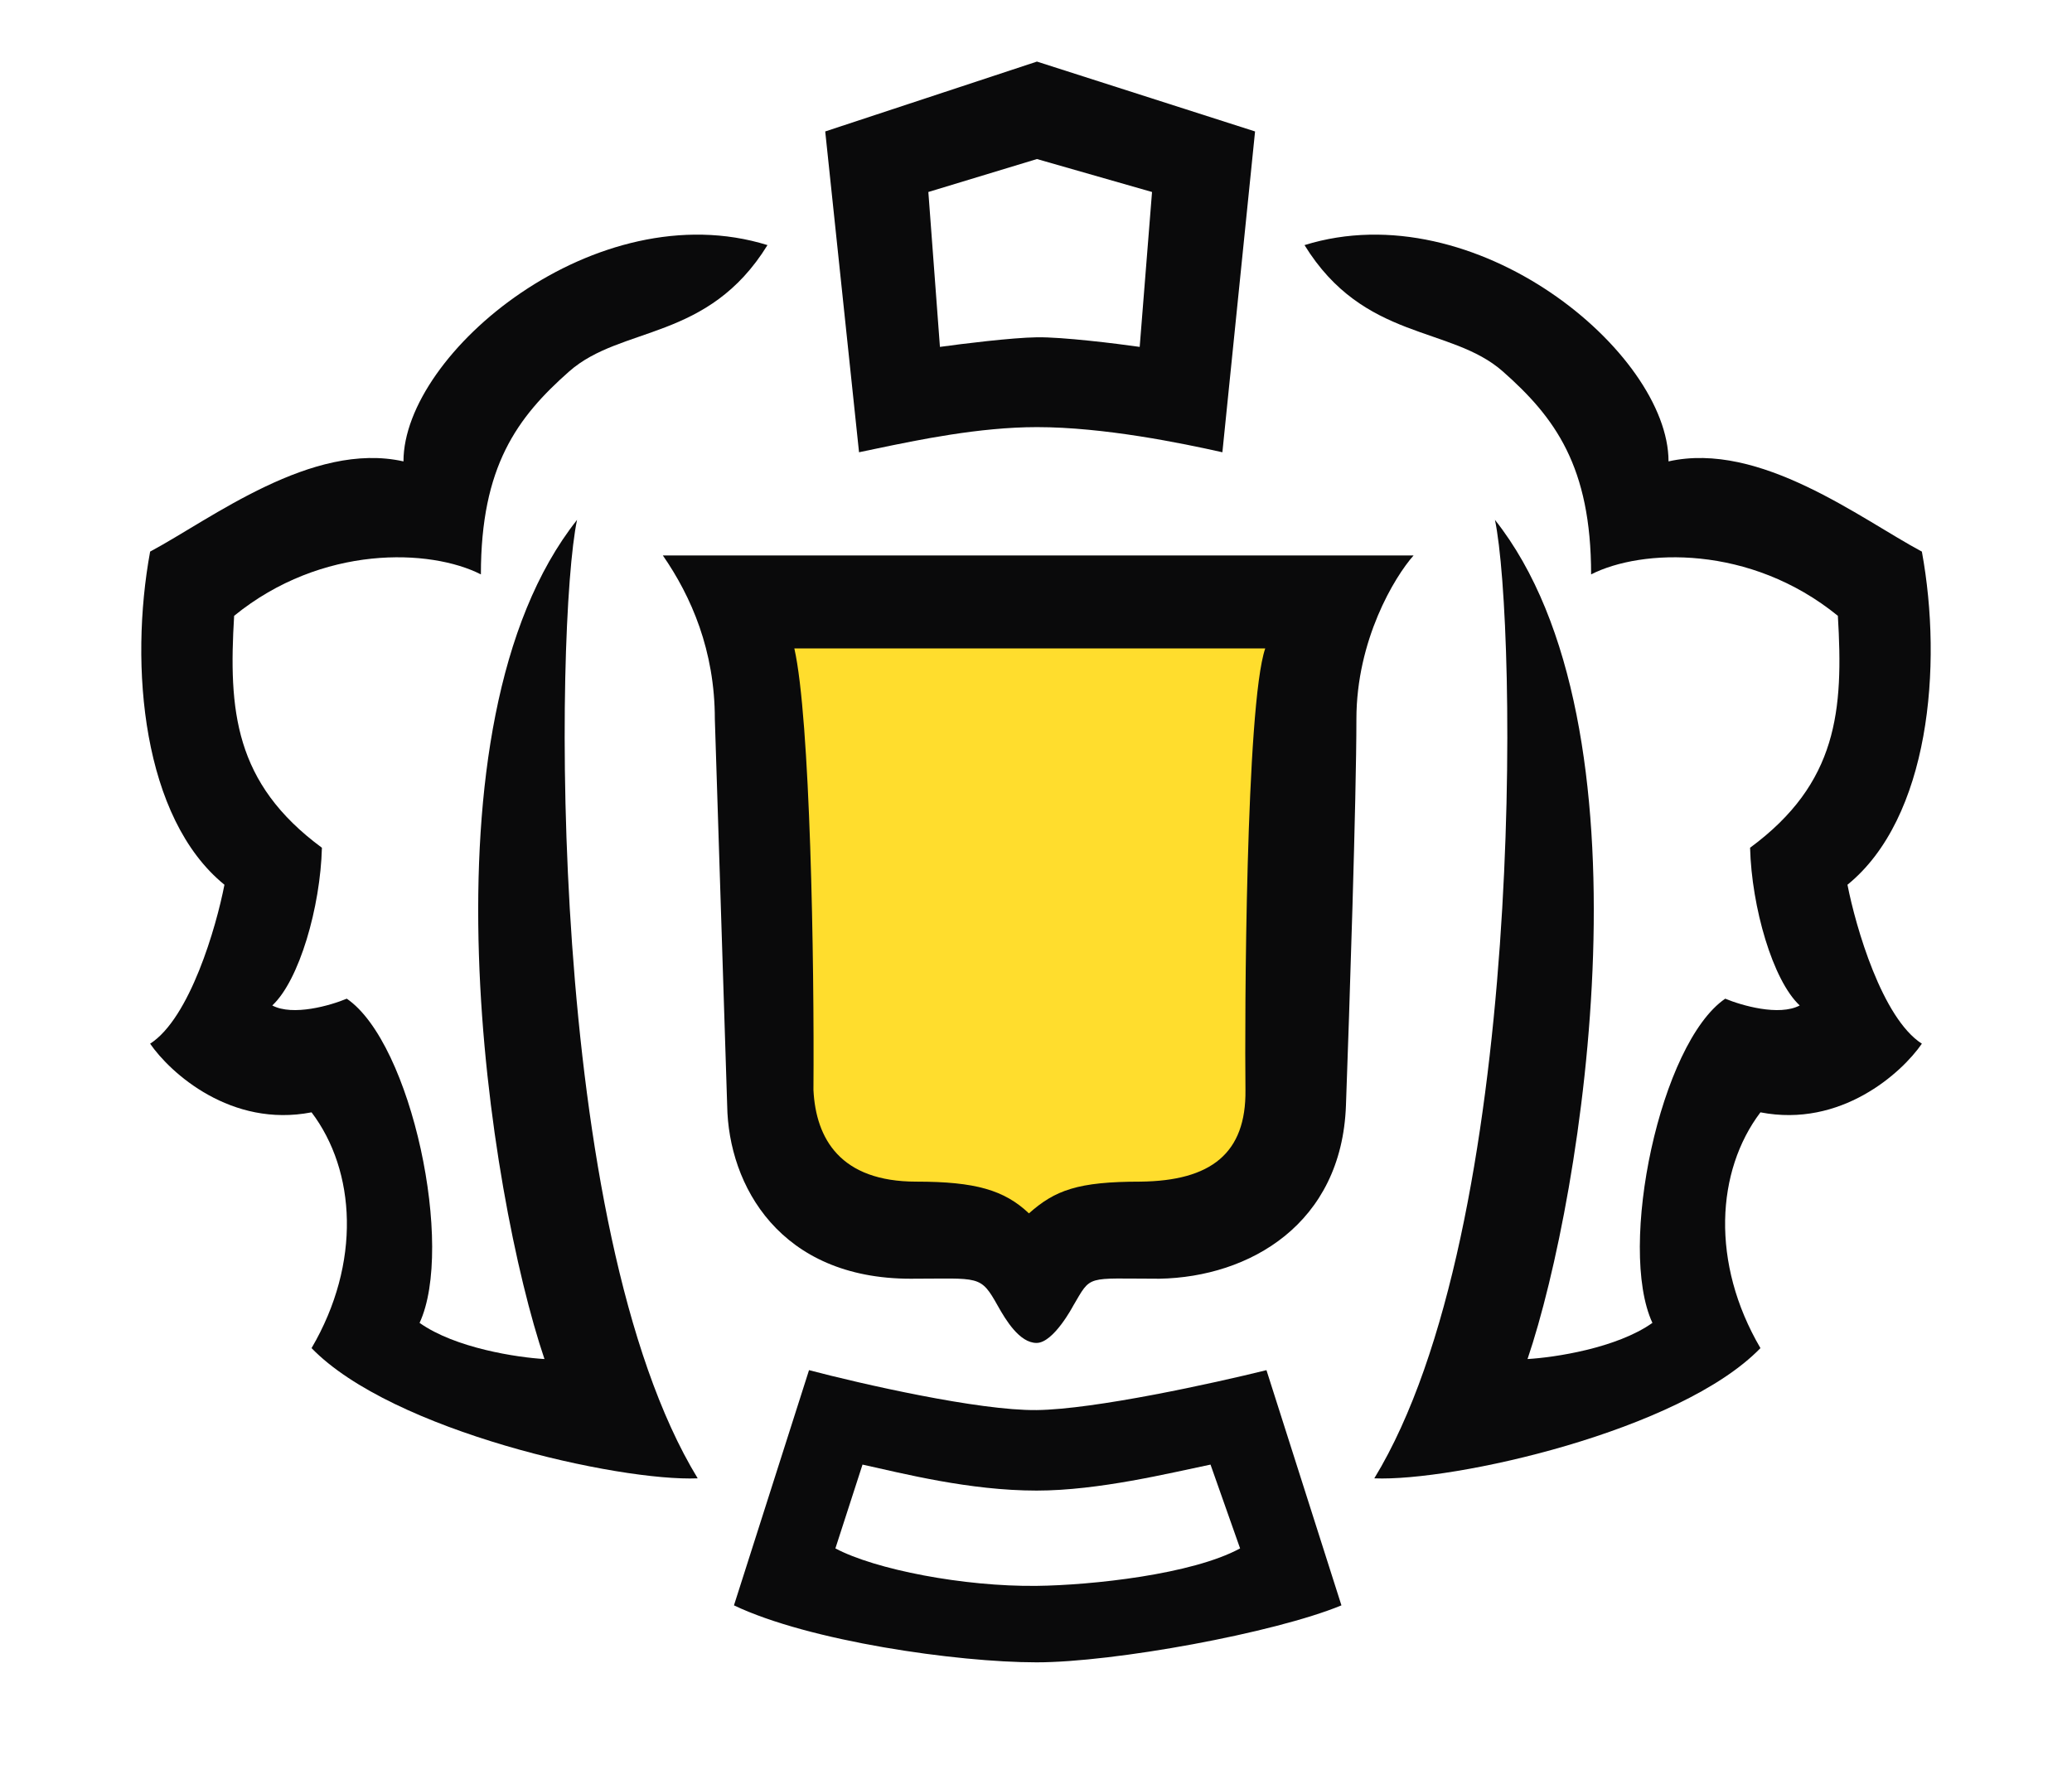
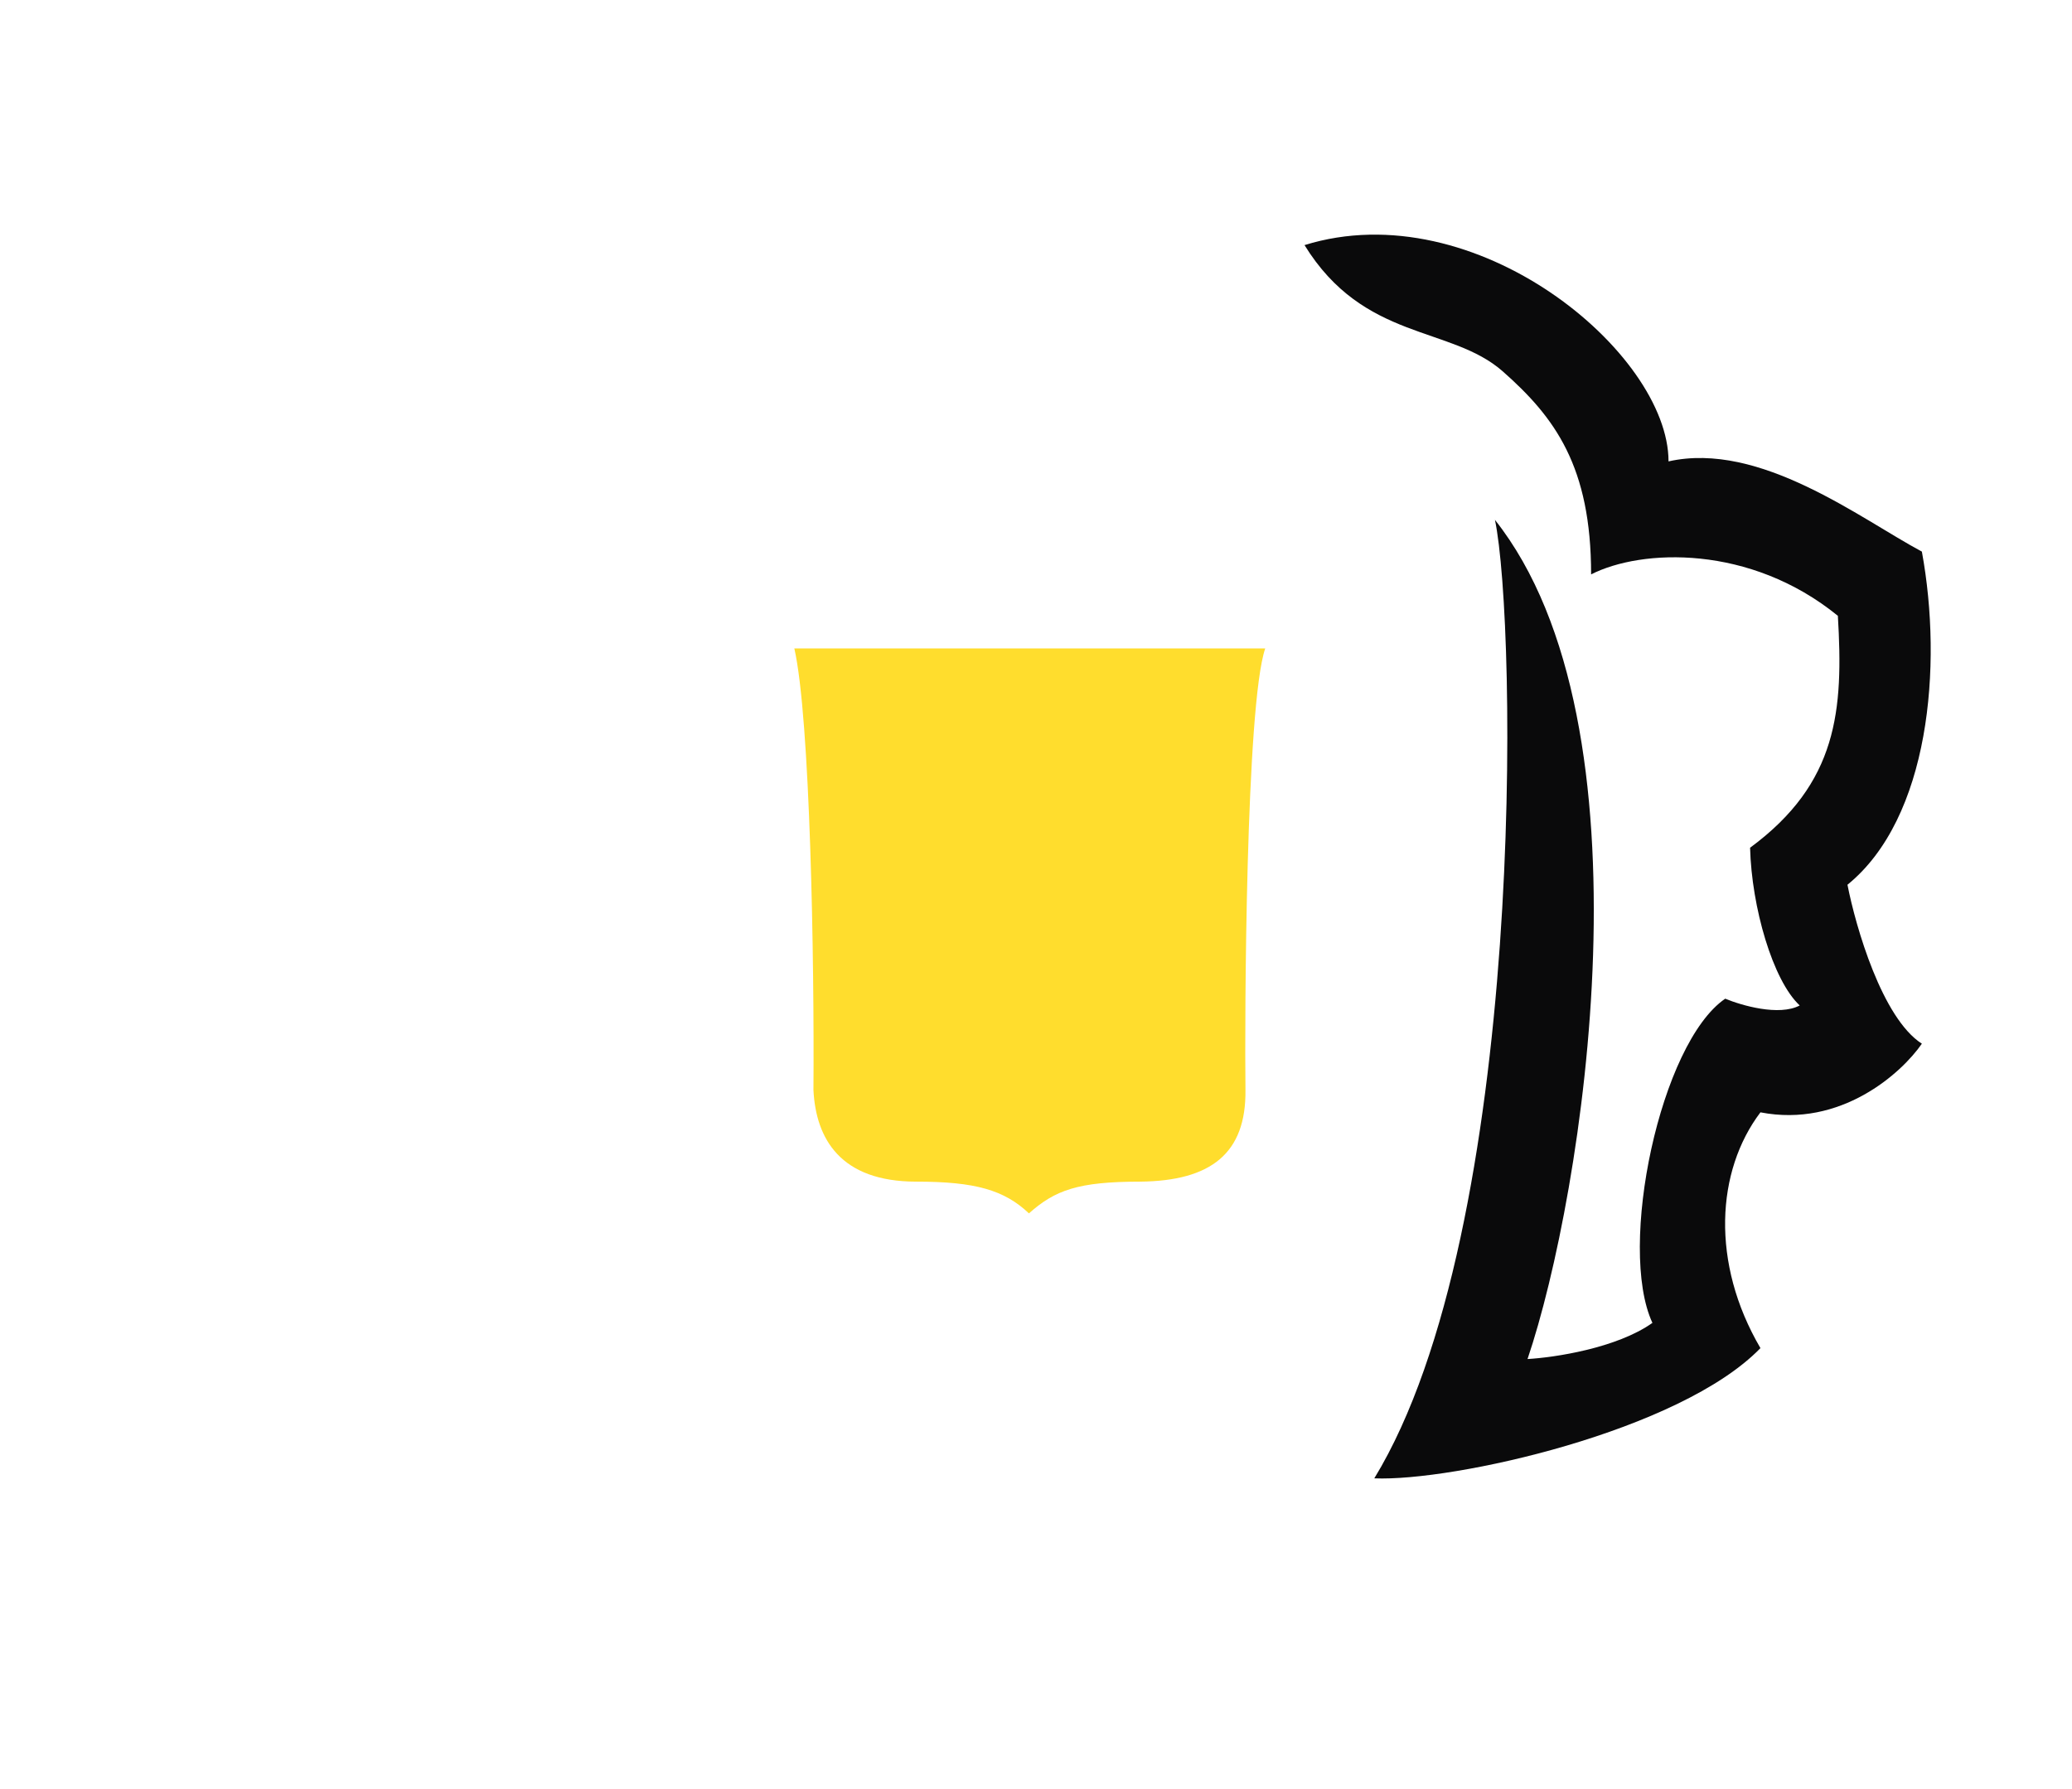
<svg xmlns="http://www.w3.org/2000/svg" width="22" height="19" viewBox="0 0 22 19" fill="none">
-   <path d="M4.284 4.9C4.284 3.746 6.334 2.039 8.149 2.603C7.518 3.626 6.598 3.456 6.044 3.944C5.49 4.433 5.106 4.954 5.106 6.1C4.57 5.827 3.418 5.781 2.486 6.54C2.426 7.542 2.486 8.316 3.418 9.003C3.402 9.632 3.178 10.411 2.891 10.678C3.11 10.794 3.51 10.678 3.682 10.606C4.372 11.078 4.828 13.244 4.455 14.049C4.834 14.318 5.497 14.417 5.781 14.433C5.191 12.692 4.4 7.701 6.127 5.521C5.894 6.626 5.793 13.051 7.408 15.7C6.571 15.735 4.163 15.199 3.308 14.317C3.838 13.412 3.778 12.434 3.308 11.813C2.454 11.979 1.809 11.396 1.594 11.084C2.015 10.814 2.296 9.846 2.383 9.396C1.514 8.689 1.37 7.077 1.594 5.858C2.245 5.51 3.312 4.682 4.284 4.9Z" fill="#0A0A0B" />
  <path d="M17.716 4.9C17.716 3.746 15.666 2.039 13.851 2.603C14.482 3.626 15.402 3.456 15.956 3.944C16.51 4.433 16.894 4.954 16.894 6.1C17.43 5.827 18.582 5.781 19.514 6.54C19.574 7.542 19.514 8.316 18.582 9.003C18.598 9.632 18.822 10.411 19.109 10.678C18.89 10.794 18.491 10.678 18.318 10.606C17.628 11.078 17.172 13.244 17.545 14.049C17.166 14.318 16.503 14.417 16.219 14.433C16.809 12.692 17.6 7.701 15.873 5.521C16.106 6.626 16.207 13.051 14.592 15.7C15.429 15.735 17.837 15.199 18.692 14.317C18.162 13.412 18.222 12.434 18.692 11.813C19.546 11.979 20.191 11.396 20.406 11.084C19.985 10.814 19.704 9.846 19.616 9.396C20.486 8.689 20.63 7.077 20.406 5.858C19.755 5.51 18.688 4.682 17.716 4.9Z" fill="#0A0A0B" />
-   <path d="M7.038 5.899H15.009C14.806 6.128 14.402 6.798 14.402 7.637C14.402 8.477 14.328 10.722 14.291 11.74C14.246 13 13.265 13.563 12.31 13.58C11.52 13.58 11.592 13.533 11.394 13.869C11.394 13.869 11.187 14.262 11.006 14.262C10.825 14.262 10.678 14.017 10.595 13.869C10.408 13.535 10.405 13.58 9.669 13.58C8.282 13.58 7.734 12.591 7.721 11.74L7.59 7.637C7.59 6.909 7.34 6.335 7.038 5.899Z" fill="#0A0A0B" />
-   <path fill-rule="evenodd" clip-rule="evenodd" d="M8.59 14.551C9.138 14.695 10.39 14.982 11.006 14.975C11.623 14.968 12.89 14.689 13.447 14.551L14.243 17.049C13.531 17.343 11.828 17.654 11.006 17.654C10.158 17.654 8.59 17.429 7.793 17.049L8.59 14.551ZM11.006 15.83C10.293 15.83 9.591 15.649 9.158 15.554L8.87 16.444C9.293 16.669 10.234 16.851 11.006 16.842C11.59 16.835 12.658 16.721 13.167 16.444L12.853 15.554C12.421 15.643 11.667 15.83 11.006 15.83Z" fill="#0A0A0B" />
-   <path fill-rule="evenodd" clip-rule="evenodd" d="M8.762 1.396L11.01 0.654L13.326 1.396L12.979 4.803C12.546 4.706 11.721 4.536 11.01 4.536C10.397 4.536 9.738 4.674 9.307 4.764C9.239 4.779 9.177 4.792 9.121 4.803L8.762 1.396ZM12.232 2.039L12.101 3.684C11.849 3.648 11.279 3.578 11.01 3.582C10.741 3.586 10.211 3.652 9.98 3.684L9.857 2.039L11.01 1.689L12.232 2.039Z" fill="#0A0A0B" />
  <path d="M13.434 6.886H8.434C8.603 7.628 8.647 10.201 8.637 11.576C8.663 12.094 8.923 12.549 9.729 12.549C10.356 12.549 10.663 12.638 10.925 12.886C11.202 12.64 11.444 12.549 12.108 12.549C12.86 12.541 13.232 12.247 13.224 11.576C13.215 10.835 13.227 7.491 13.434 6.886Z" fill="#FFDD2D" />
</svg>